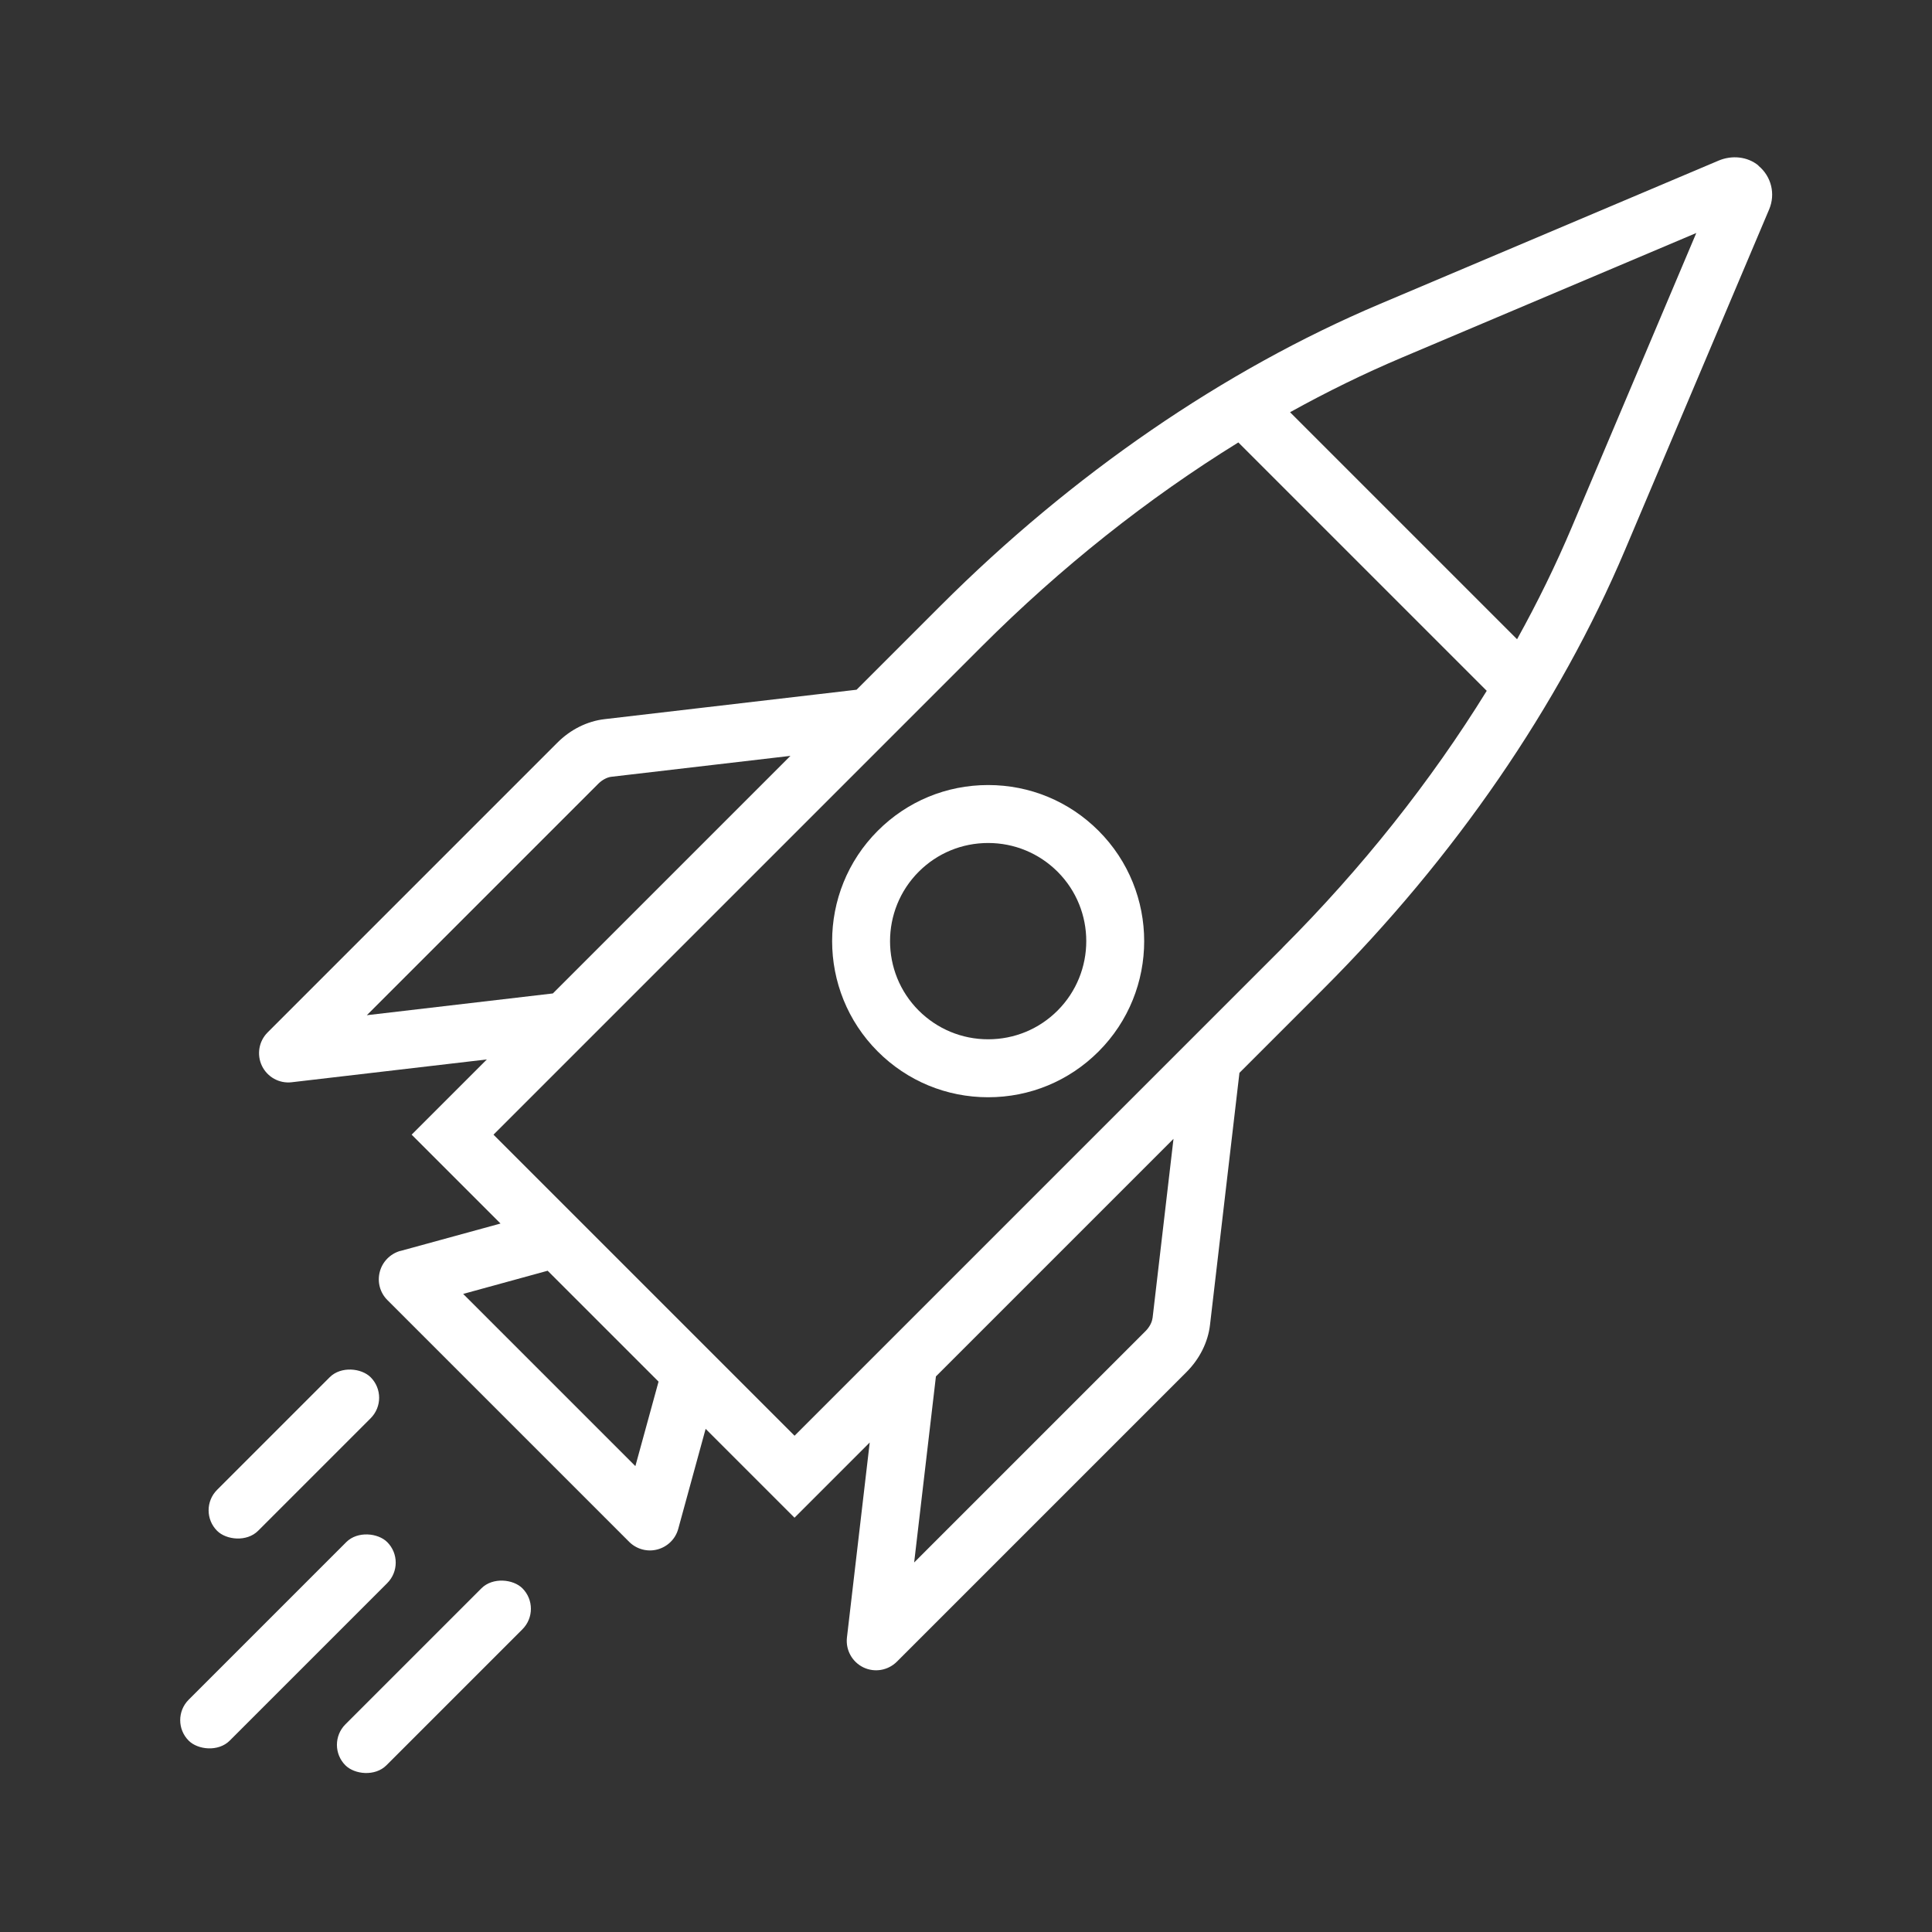
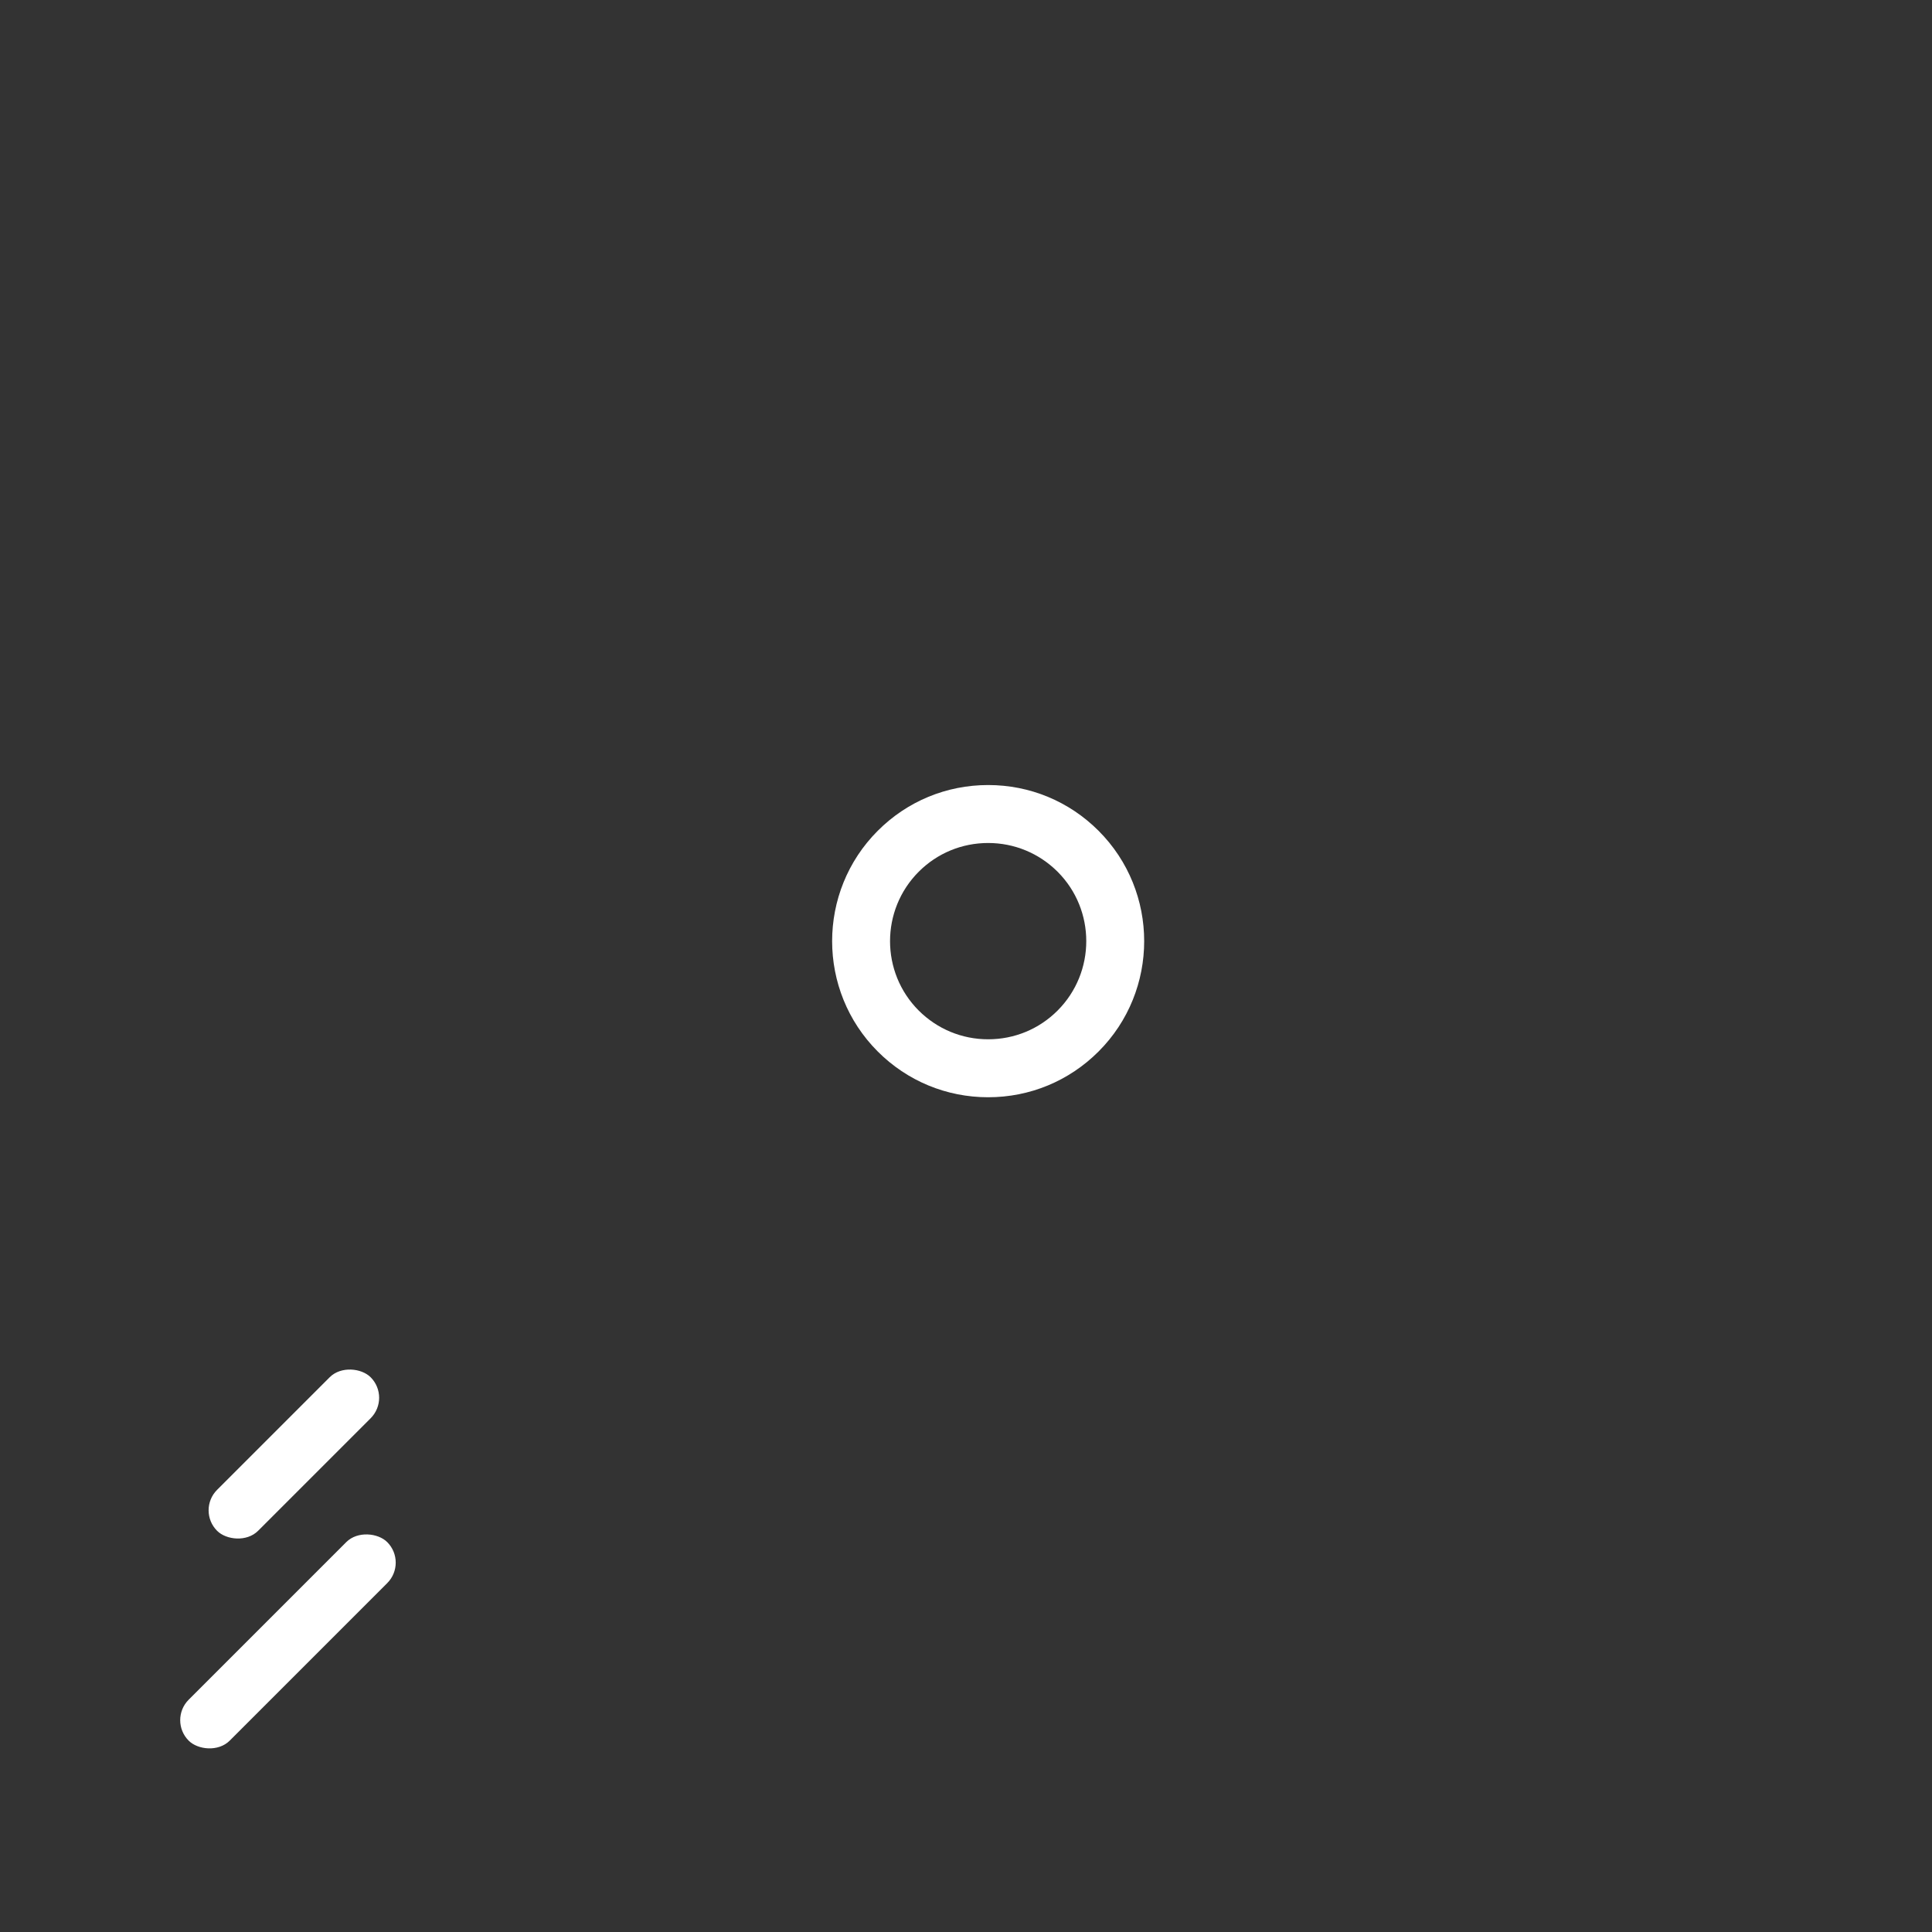
<svg xmlns="http://www.w3.org/2000/svg" id="Icons" viewBox="0 0 300 300">
  <rect x="0" y="0" width="300" height="300" fill="#333333" stroke="none" />
-   <path d="M273.06,25.71c-1.72-1.42-4.14-1.64-6.2-.77l-52.66,22.29c-24.18,10.24-47.75,26.43-68.15,46.83l-13.04,13.04-39.13,4.57c-2.69.31-5.3,1.61-7.34,3.66l-44.97,44.97-.03.03c-1.36,1.37-1.7,3.45-.86,5.19h0c.85,1.74,2.7,2.76,4.62,2.53l30.3-3.54-11.68,11.68,13.8,13.8-15.55,4.26h-.05c-1.55.46-2.75,1.69-3.15,3.25h0c-.41,1.57.04,3.24,1.19,4.38l37.56,37.56h0c1.16,1.14,2.84,1.58,4.4,1.15h0c1.56-.43,2.78-1.64,3.2-3.2l4.25-15.52,13.8,13.8,11.68-11.68-3.54,30.31h0c-.21,1.93.82,3.78,2.57,4.62h0c1.74.83,3.81.47,5.18-.89l44.97-44.97c2.05-2.05,3.35-4.65,3.66-7.34l4.57-39.13,13.04-13.04c20.4-20.4,36.6-43.97,46.83-68.15l22.38-52.88c1.01-2.38.36-5.12-1.67-6.79ZM56.96,157.64l35.93-35.93c.6-.6,1.36-1.01,2.02-1.09l27.83-3.25-36.89,36.89-28.89,3.38ZM98.67,227.67l-26.75-26.75,13.12-3.6,17.22,17.22-3.6,13.12ZM178.96,204.67c-.08.67-.48,1.42-1.08,2.02l-35.93,35.93,3.38-28.89,36.89-36.89-3.25,27.83ZM199.15,147.17l-75.77,75.77-46.75-46.75,75.77-75.77c12.32-12.32,25.82-23.03,39.89-31.72l38.57,38.57c-8.69,14.07-19.4,27.57-31.72,39.89ZM244.06,81.88c-2.47,5.84-5.31,11.65-8.49,17.38l-35.25-35.25c5.73-3.18,11.54-6.02,17.38-8.49l45.7-19.34-19.34,45.7Z" style="fill: #fff;" />
  <path d="M153.44,121.9c-6.48,0-12.56,2.52-17.14,7.1-9.45,9.45-9.45,24.83,0,34.28,4.58,4.58,10.67,7.1,17.14,7.1s12.56-2.52,17.14-7.1c9.45-9.45,9.45-24.83,0-34.28-4.58-4.58-10.67-7.1-17.14-7.1ZM164.22,156.92c-2.88,2.88-6.71,4.46-10.78,4.46s-7.9-1.59-10.78-4.46c-5.94-5.94-5.94-15.61,0-21.56,2.88-2.88,6.71-4.46,10.78-4.46s7.9,1.59,10.78,4.46c5.94,5.94,5.94,15.61,0,21.56Z" style="fill: #fff;" />
  <rect x="28.77" y="221.29" width="33.72" height="9" rx="4.5" ry="4.5" transform="translate(-146.29 98.39) rotate(-45)" style="fill: #fff;" />
  <rect x="22.91" y="250.37" width="43.6" height="9" rx="4.5" ry="4.5" transform="translate(-167.12 106.27) rotate(-45)" style="fill: #fff;" />
-   <rect x="47.94" y="255.88" width="38.87" height="9" rx="4.5" ry="4.5" transform="translate(-164.38 123.9) rotate(-45)" style="fill: #fff;" />
</svg>